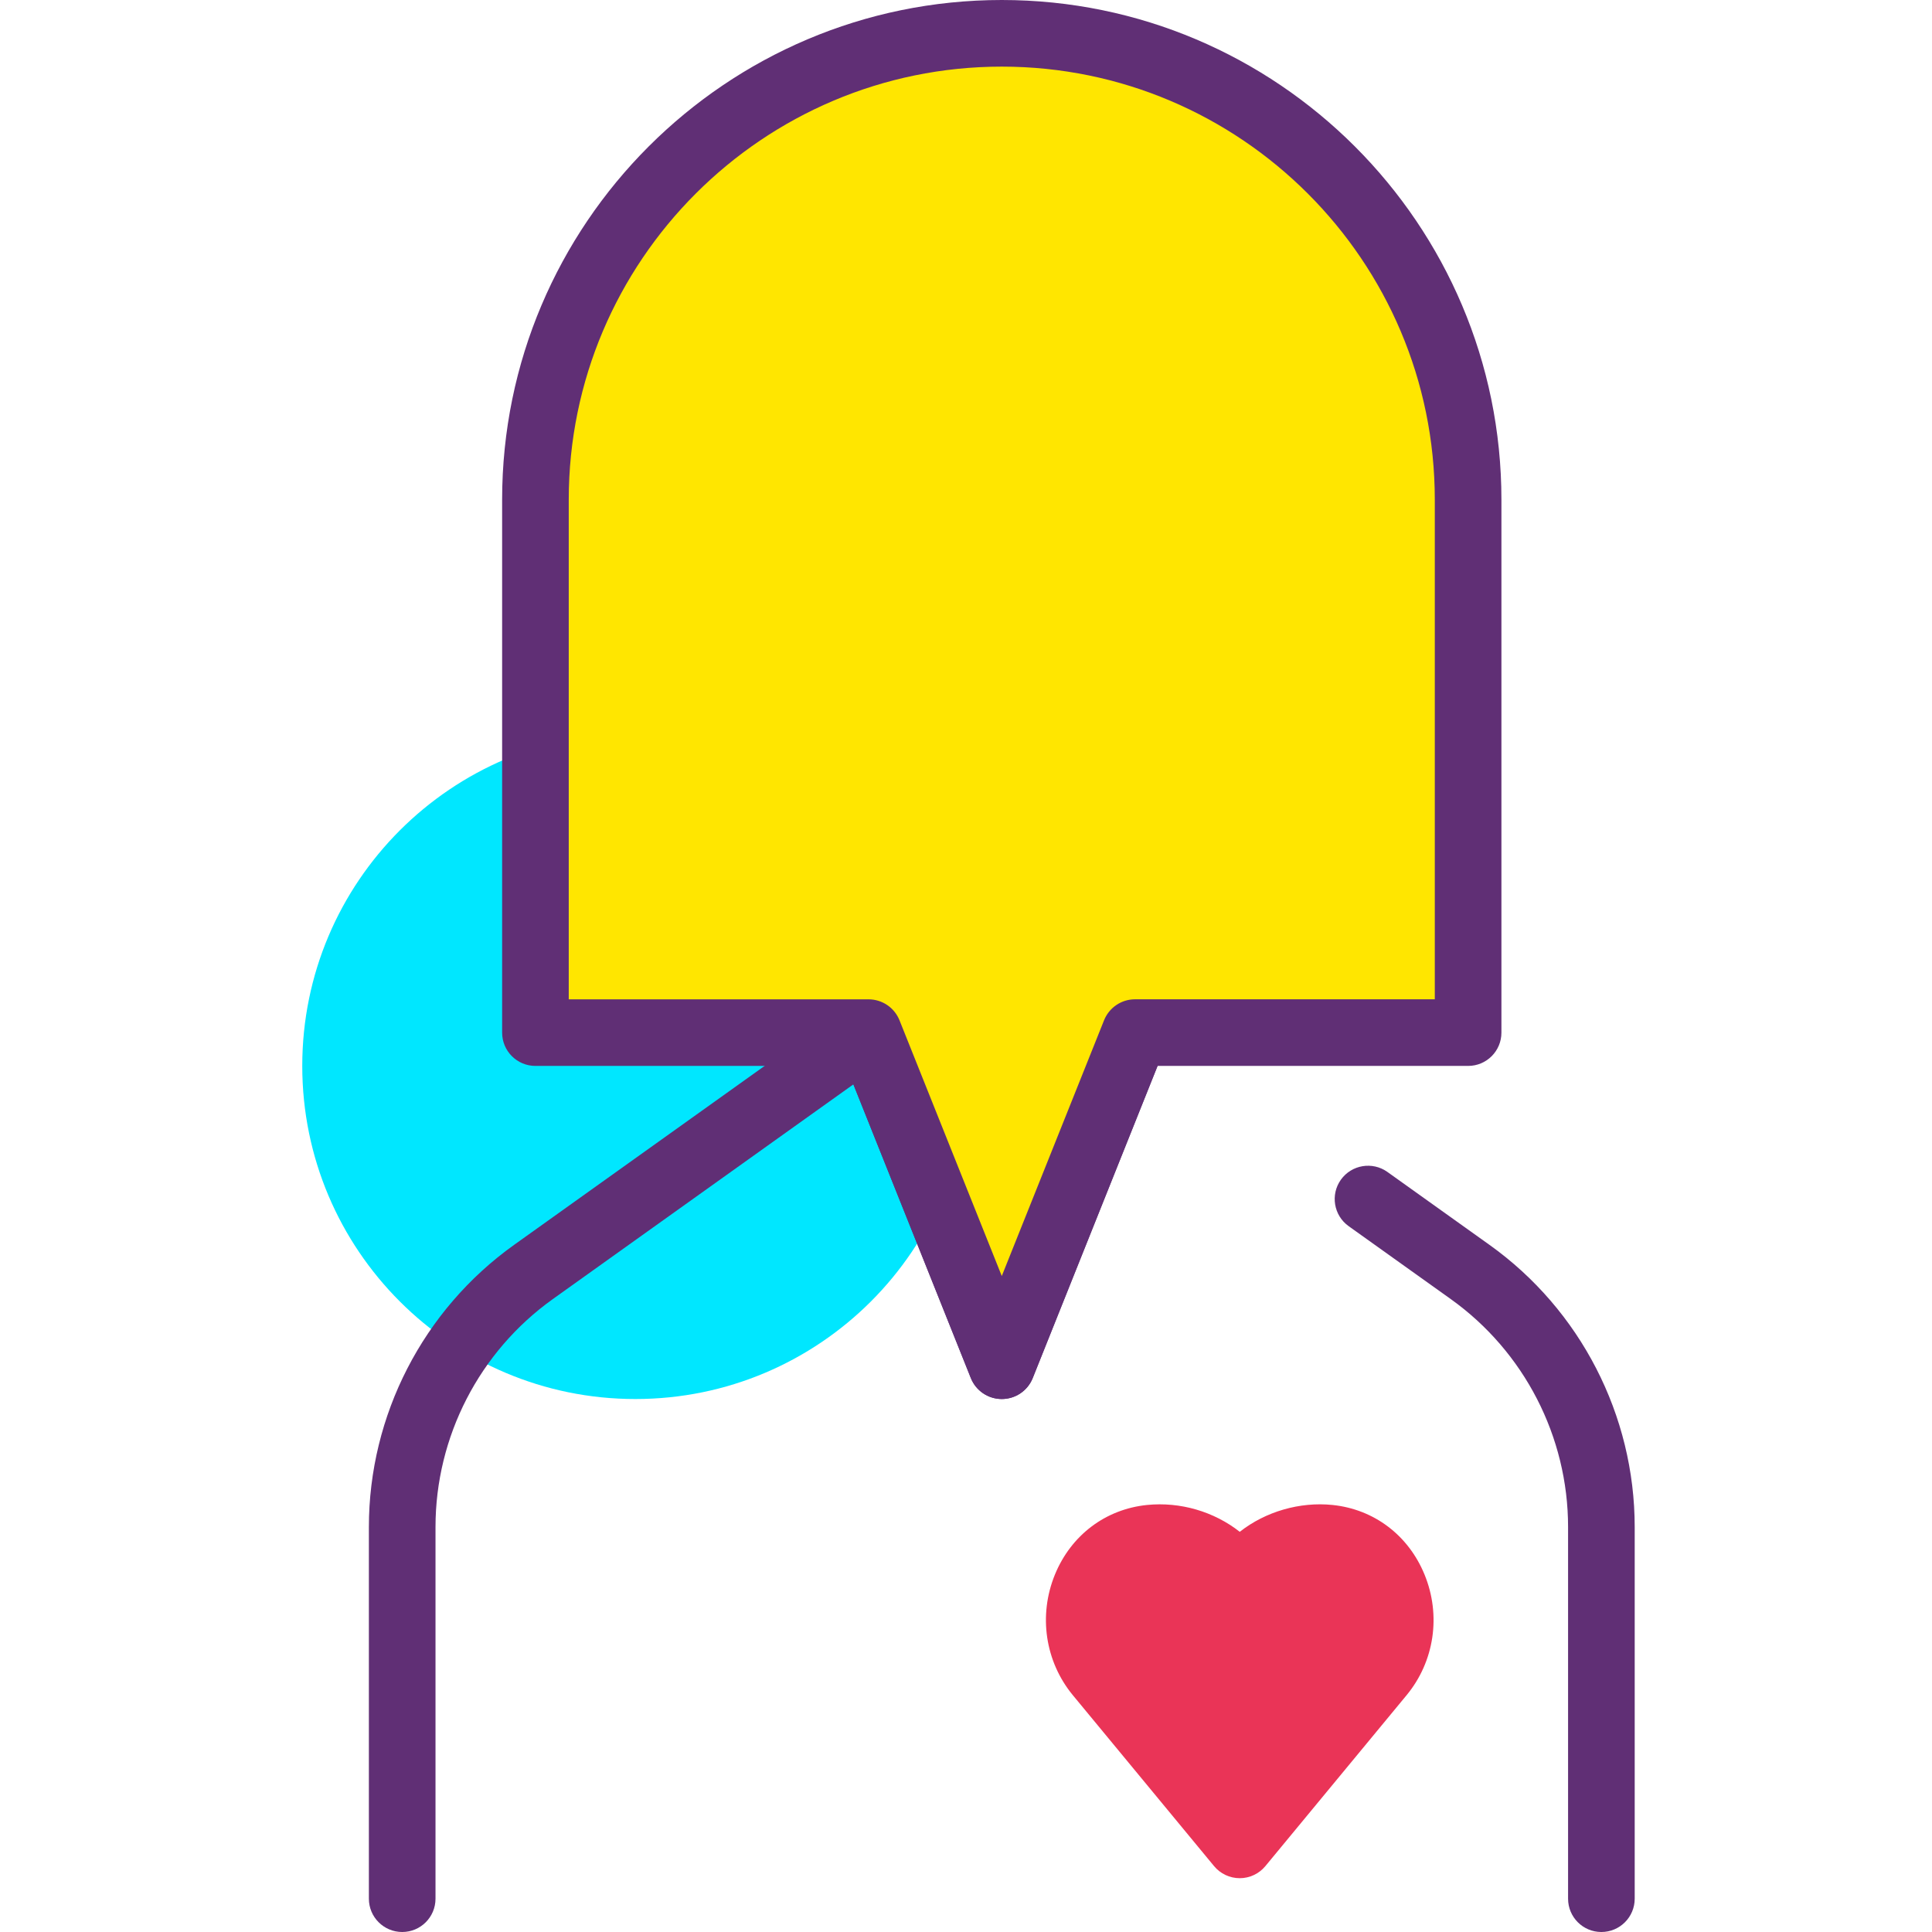
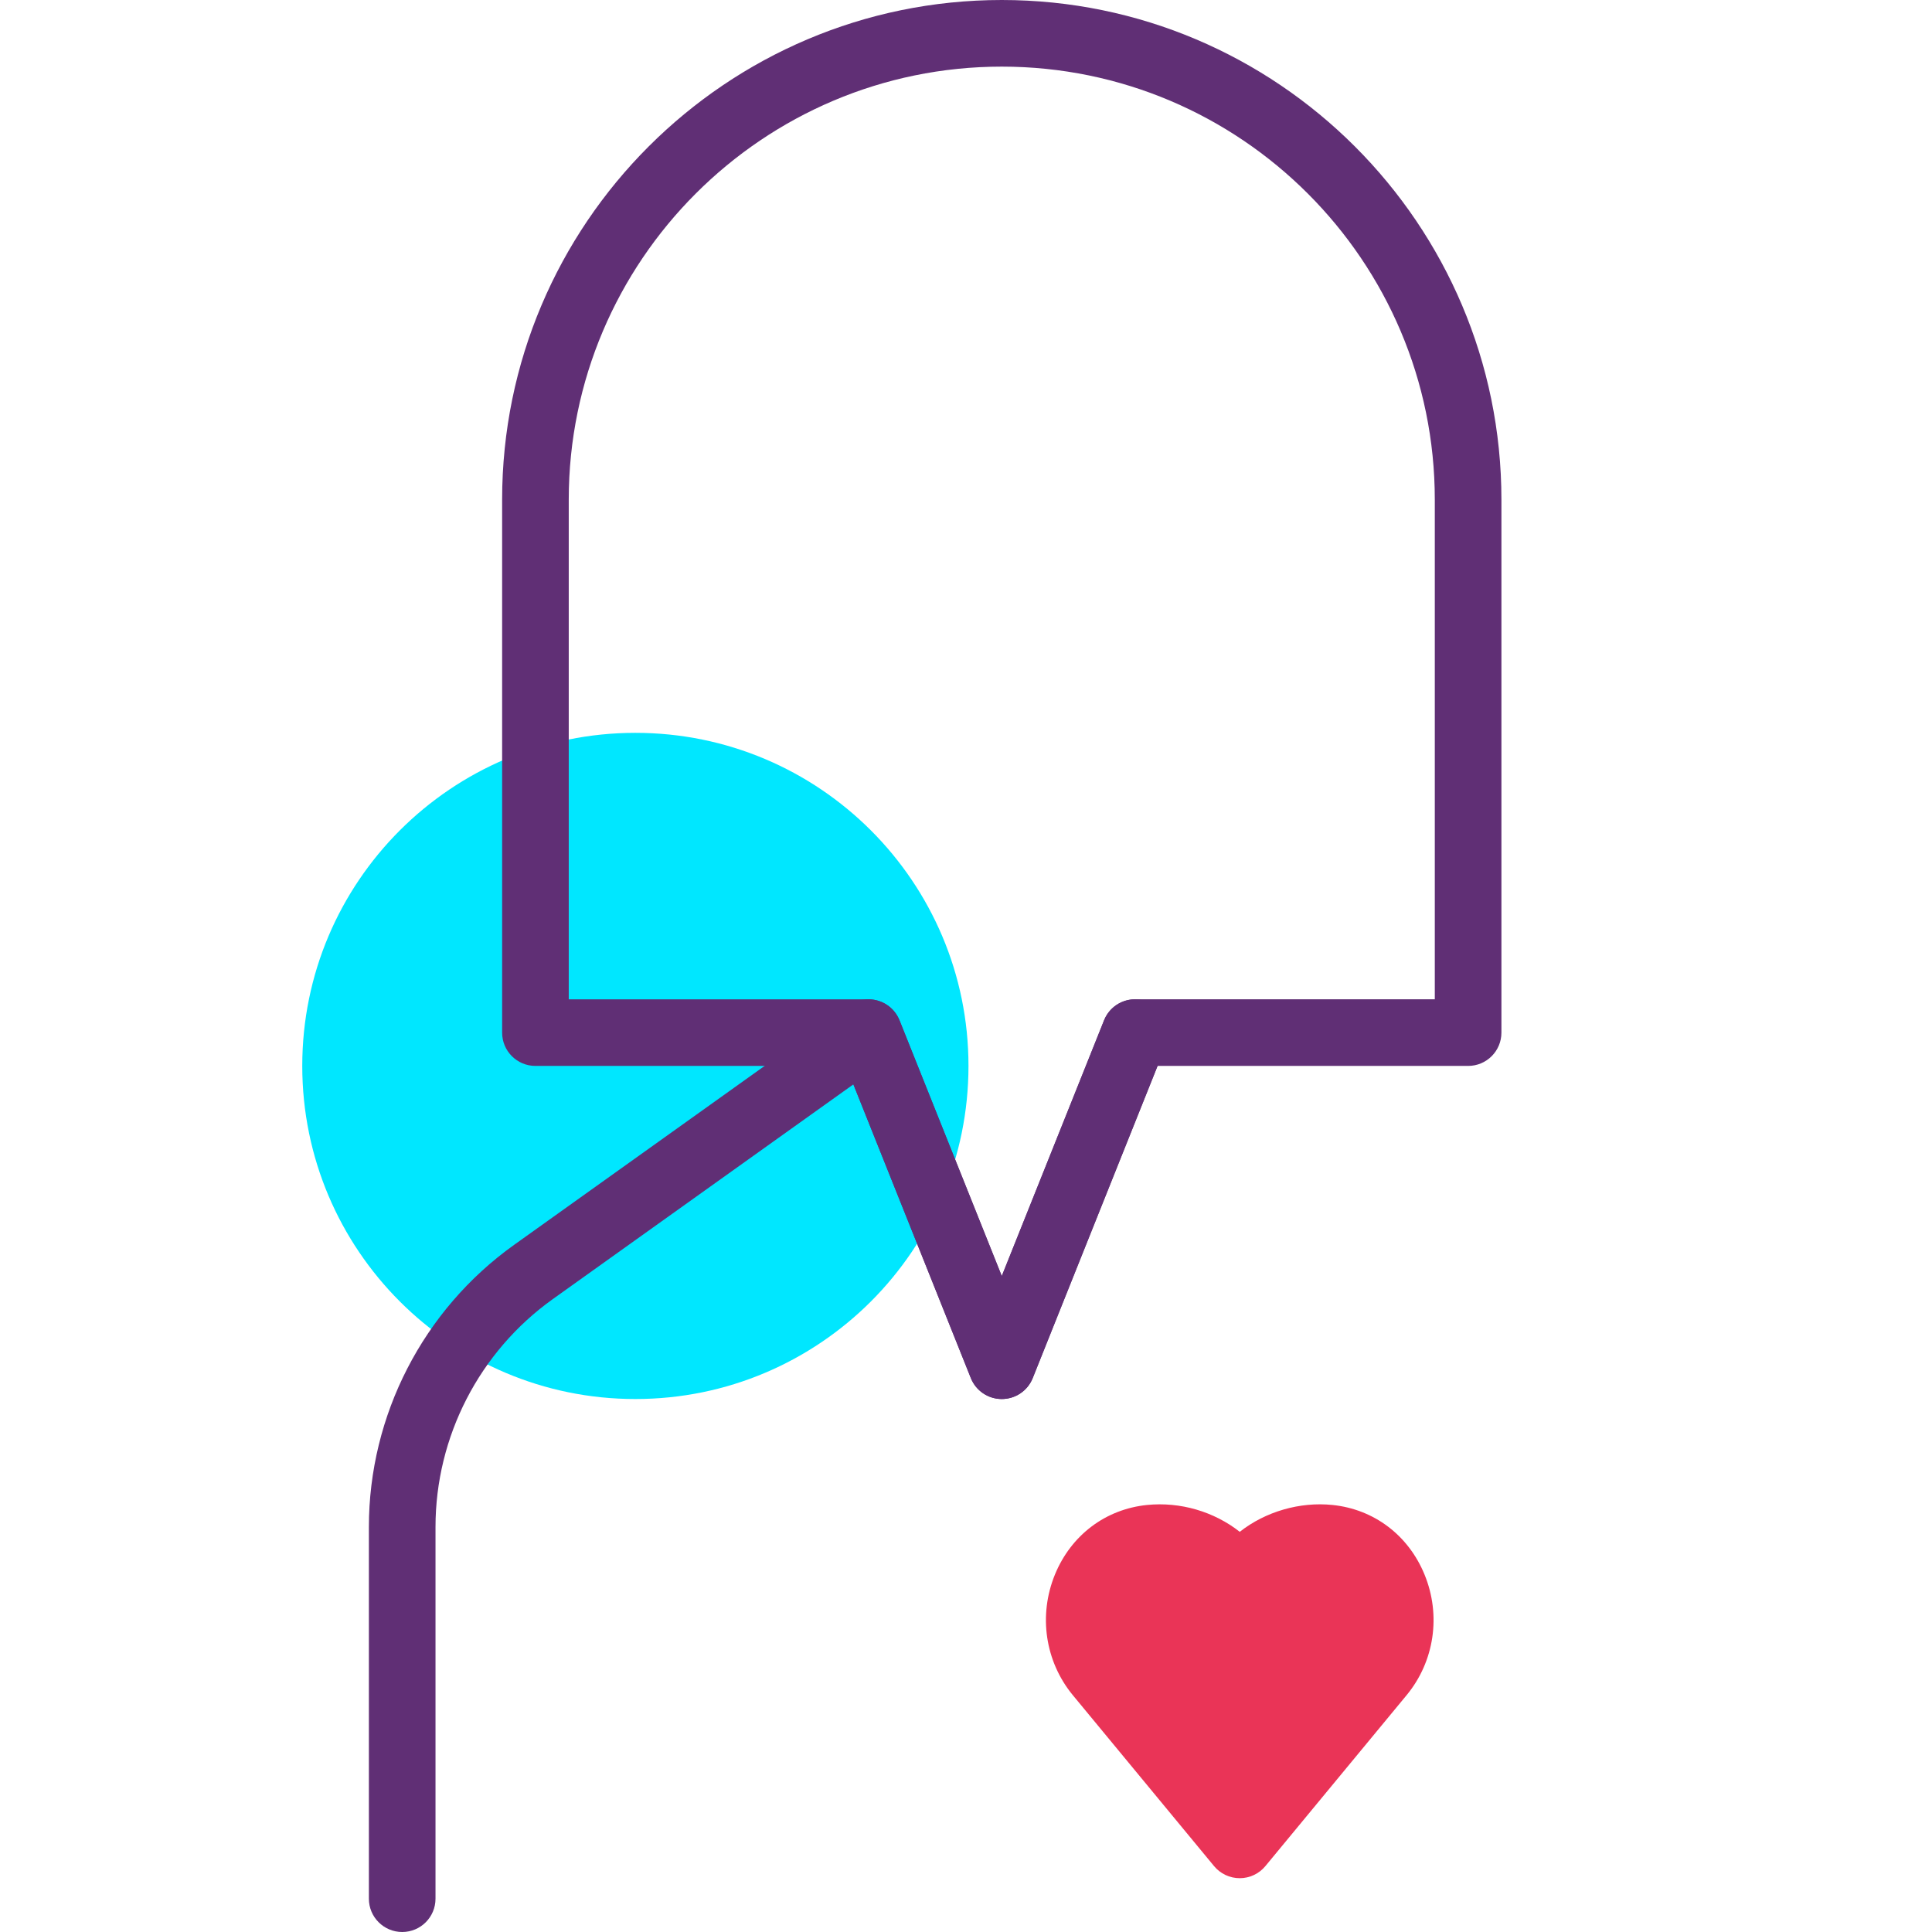
<svg xmlns="http://www.w3.org/2000/svg" width="60" height="60" viewBox="0 0 60 60" fill="none">
  <path d="M30.077 33.103C30.077 38.817 25.445 43.448 19.731 43.448C14.019 43.448 9.387 38.817 9.387 33.103C9.387 27.39 14.019 22.759 19.731 22.759C25.445 22.759 30.077 27.39 30.077 33.103Z" fill="#00E7FF" />
  <path d="M34.117 51.989C32.832 50.434 33.72 47.971 35.727 47.768C35.827 47.758 35.928 47.752 36.031 47.752C37.062 47.752 37.97 48.28 38.501 49.079C39.032 48.28 39.94 47.752 40.971 47.752C41.074 47.752 41.175 47.758 41.275 47.768C43.282 47.971 44.17 50.434 42.885 51.989L38.501 57.295L34.117 51.989Z" fill="#EA3457" />
  <path d="M38.502 58.329C38.193 58.329 37.9 58.191 37.704 57.954L33.32 52.648C33.32 52.647 33.319 52.647 33.319 52.647C32.456 51.601 32.243 50.165 32.762 48.899C33.264 47.676 34.333 46.869 35.623 46.738C36.655 46.635 37.7 46.942 38.502 47.572C39.301 46.942 40.37 46.634 41.38 46.738C42.669 46.869 43.739 47.677 44.24 48.899C44.76 50.165 44.547 51.601 43.682 52.647L39.298 57.953C39.102 58.191 38.809 58.329 38.502 58.329ZM34.915 51.33L38.502 55.671L42.088 51.33C42.537 50.785 42.506 50.123 42.326 49.685C42.227 49.443 41.915 48.873 41.169 48.797C40.482 48.721 39.76 49.053 39.363 49.651C39.172 49.94 38.849 50.114 38.502 50.114C38.155 50.114 37.832 49.94 37.64 49.652C37.243 49.055 36.535 48.725 35.831 48.797C35.087 48.872 34.775 49.443 34.677 49.685C34.497 50.123 34.465 50.785 34.915 51.33Z" fill="#EA3457" />
  <path d="M12.491 60C11.919 60 11.456 59.537 11.456 58.966V47.422C11.456 43.953 13.141 40.677 15.965 38.661L26.372 31.227C26.63 31.043 26.956 30.986 27.264 31.077C27.57 31.166 27.816 31.39 27.934 31.685L31.111 39.629L34.289 31.685C34.501 31.154 35.106 30.897 35.633 31.108C36.163 31.321 36.422 31.922 36.21 32.453L32.072 42.798C31.915 43.191 31.535 43.448 31.111 43.448C30.688 43.448 30.309 43.191 30.151 42.798L26.503 33.676L17.167 40.345C14.887 41.974 13.525 44.619 13.525 47.422V58.966C13.525 59.537 13.063 60 12.491 60Z" fill="#602F75" />
-   <path d="M49.732 60C49.16 60 48.698 59.537 48.698 58.966V47.422C48.698 44.619 47.336 41.974 45.056 40.345L41.883 38.079C41.419 37.747 41.311 37.101 41.643 36.636C41.975 36.172 42.622 36.064 43.086 36.395L46.258 38.661C49.081 40.677 50.767 43.953 50.767 47.422V58.966C50.767 59.537 50.304 60 49.732 60Z" fill="#602F75" />
-   <path d="M26.974 32.069H16.629V15.517C16.629 7.519 23.113 1.035 31.111 1.035C39.11 1.035 45.594 7.519 45.594 15.517V32.069H35.249L31.111 42.414L26.974 32.069Z" fill="#FFE600" />
  <path d="M31.111 43.448C30.688 43.448 30.308 43.191 30.15 42.798L26.273 33.103H16.628C16.057 33.103 15.594 32.641 15.594 32.069V15.517C15.594 6.961 22.554 0 31.111 0C39.668 0 46.628 6.961 46.628 15.517V32.069C46.628 32.641 46.166 33.103 45.594 33.103H35.949L32.072 42.798C31.914 43.191 31.535 43.448 31.111 43.448ZM17.663 31.035H26.973C27.396 31.035 27.776 31.292 27.934 31.684L31.111 39.628L34.288 31.684C34.446 31.292 34.826 31.034 35.249 31.034H44.559V15.517C44.559 8.102 38.526 2.069 31.111 2.069C23.696 2.069 17.663 8.102 17.663 15.517V31.035Z" fill="#602F75" />
</svg>